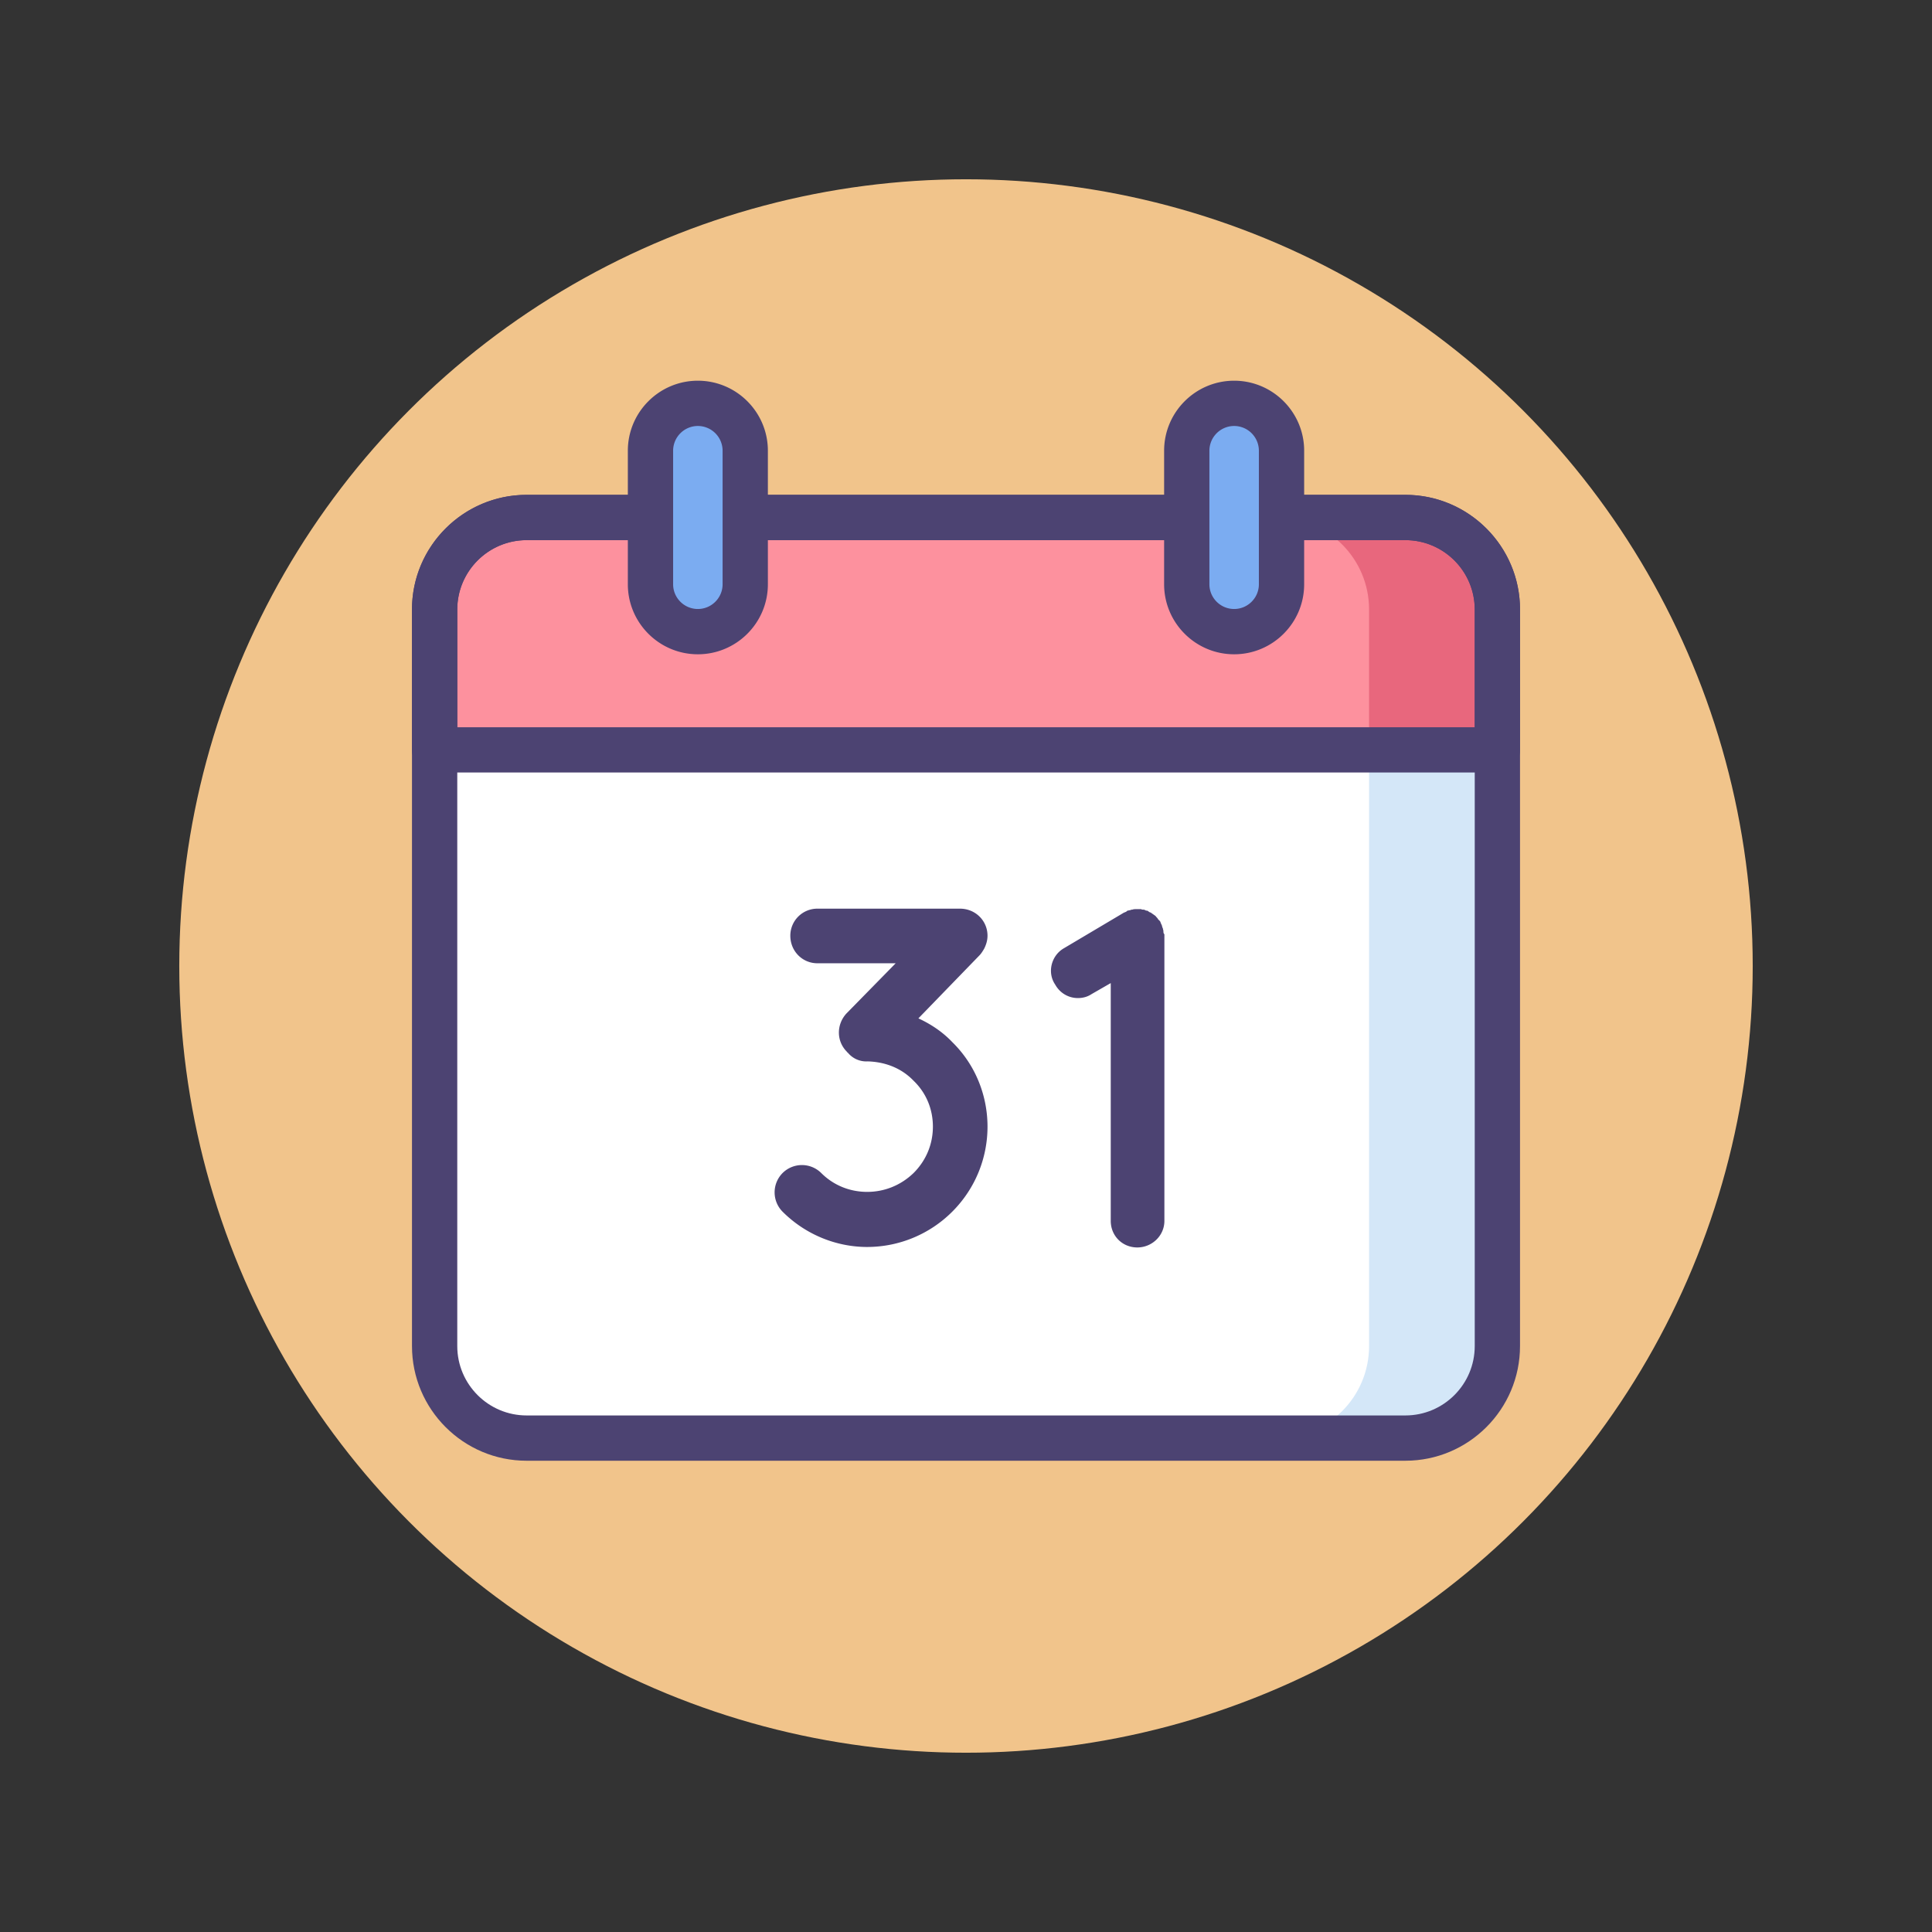
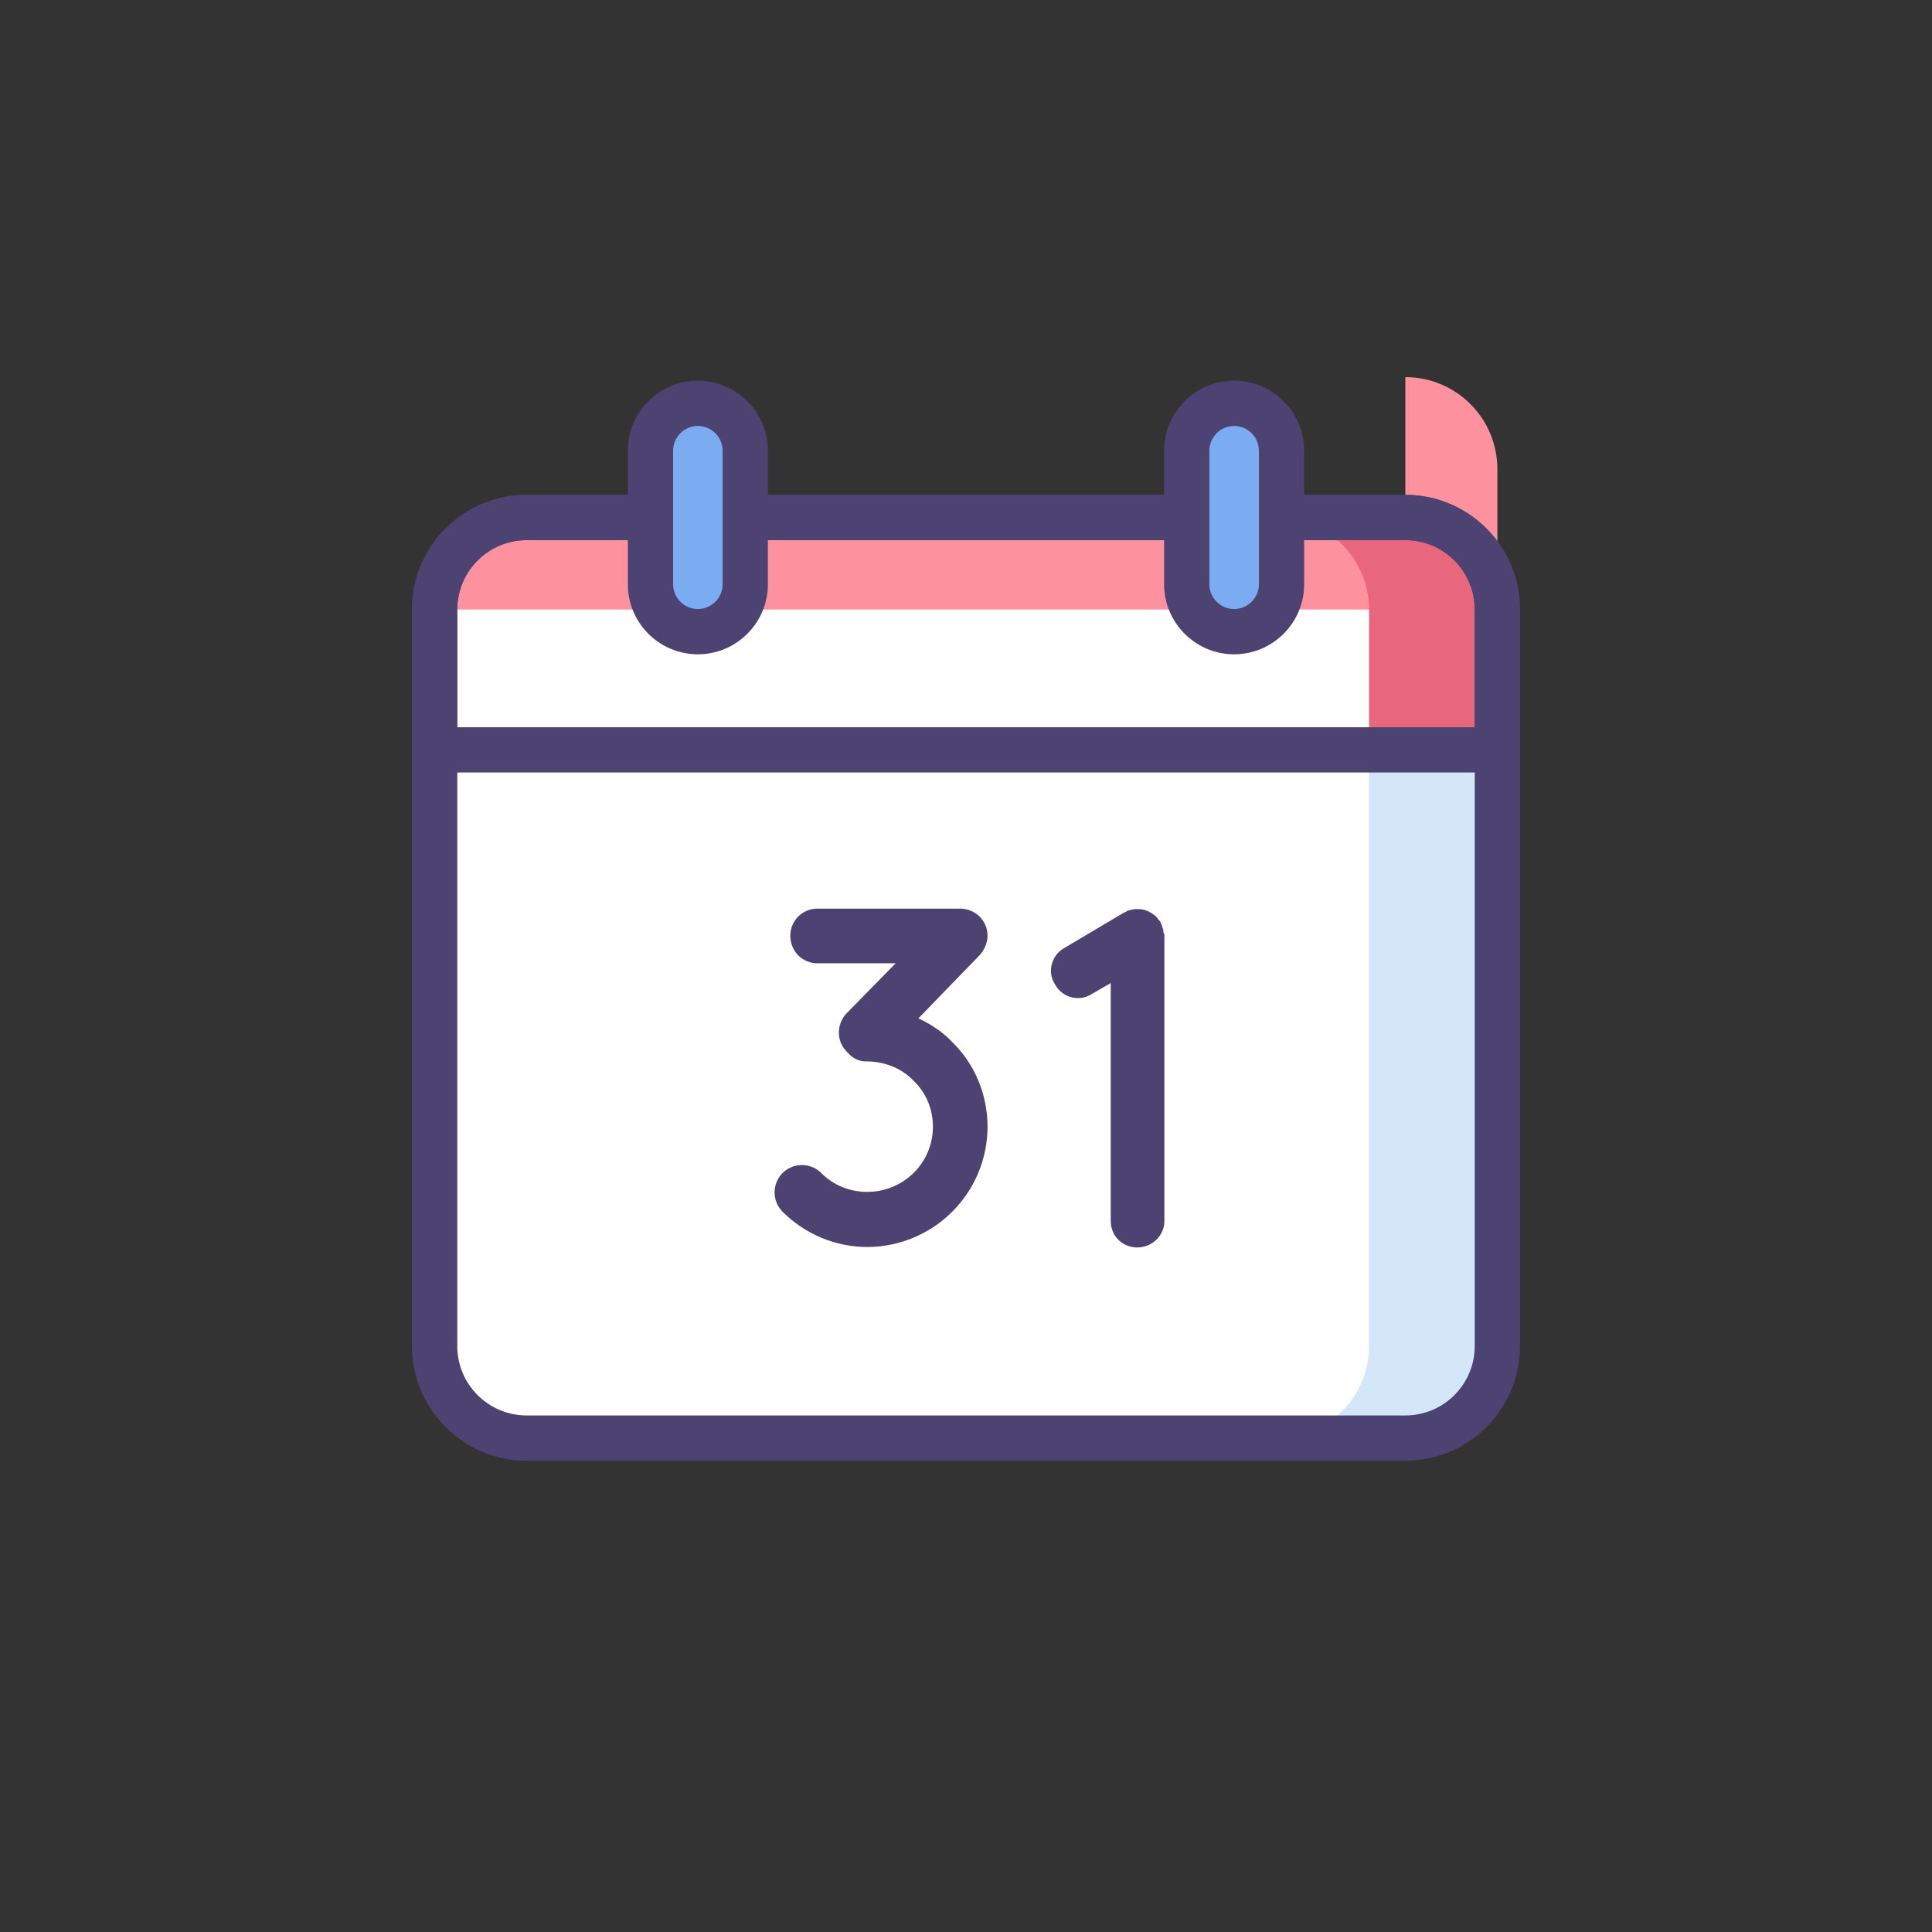
<svg xmlns="http://www.w3.org/2000/svg" version="1.1" id="Icon_Set" x="0" y="0" viewBox="0 0 256 256" style="enable-background:new 0 0 256 256" xml:space="preserve">
  <rect x="0" y="0" width="256" height="256" fill="#333333" stroke="none" />
  <style>.st0{fill:#4c4372}.st4{fill:#7bacf1}</style>
-   <circle cx="128" cy="128" r="104.245" style="fill:#f1c48b" />
  <path d="M186.218 190.555H69.782c-6.733 0-12.191-5.458-12.191-12.191V80.762c0-6.733 5.458-12.191 12.191-12.191h116.437c6.733 0 12.191 5.458 12.191 12.191v97.601c0 6.733-5.458 12.192-12.192 12.192z" style="fill:#fff" />
  <path d="M186.218 68.571h-17c6.733 0 12.191 5.458 12.191 12.191v97.601c0 6.733-5.458 12.191-12.191 12.191h17c6.733 0 12.191-5.458 12.191-12.191V80.762c.001-6.733-5.457-12.191-12.191-12.191z" style="fill:#d4e7f8" />
-   <path d="M186.218 68.571H69.782c-6.733 0-12.191 5.458-12.191 12.191v18.6h140.82v-18.6c-.001-6.733-5.459-12.191-12.193-12.191z" style="fill:#fd919e" />
+   <path d="M186.218 68.571H69.782c-6.733 0-12.191 5.458-12.191 12.191h140.82v-18.6c-.001-6.733-5.459-12.191-12.193-12.191z" style="fill:#fd919e" />
  <path d="M186.218 68.571h-17c6.733 0 12.191 5.458 12.191 12.191v18.6h17v-18.6c.001-6.733-5.457-12.191-12.191-12.191z" style="fill:#e8677d" />
  <path class="st0" d="M198.41 102.362H57.59a3 3 0 0 1-3-3v-18.6c0-8.376 6.815-15.191 15.191-15.191h116.437c8.377 0 15.191 6.815 15.191 15.191v18.6a2.998 2.998 0 0 1-2.999 3zm-137.82-6h134.82v-15.6c0-5.068-4.123-9.191-9.191-9.191H69.782c-5.068 0-9.191 4.123-9.191 9.191v15.6z" />
  <path class="st0" d="M186.219 193.555H69.782c-8.376 0-15.191-6.815-15.191-15.191V80.762c0-8.376 6.815-15.191 15.191-15.191h116.437c8.377 0 15.191 6.815 15.191 15.191v97.601c0 8.377-6.814 15.192-15.191 15.192zM69.782 71.571c-5.068 0-9.191 4.123-9.191 9.191v97.601c0 5.068 4.123 9.191 9.191 9.191h116.437c5.068 0 9.191-4.123 9.191-9.191V80.762c0-5.068-4.123-9.191-9.191-9.191H69.782z" />
  <path class="st4" d="M92.47 83.696a6.278 6.278 0 0 1-6.278-6.278V59.724a6.278 6.278 0 0 1 12.556 0v17.694a6.278 6.278 0 0 1-6.278 6.278zM163.53 83.696a6.278 6.278 0 0 1-6.278-6.278V59.724a6.278 6.278 0 0 1 12.556 0v17.694a6.277 6.277 0 0 1-6.278 6.278z" />
  <path class="st0" d="M92.47 86.696c-5.116 0-9.278-4.162-9.278-9.278V59.724c0-5.116 4.162-9.278 9.278-9.278s9.278 4.162 9.278 9.278v17.694c0 5.116-4.162 9.278-9.278 9.278zm0-30.251a3.282 3.282 0 0 0-3.278 3.278v17.694c0 1.808 1.471 3.278 3.278 3.278s3.278-1.471 3.278-3.278V59.724a3.283 3.283 0 0 0-3.278-3.279zM163.53 86.696c-5.116 0-9.278-4.162-9.278-9.278V59.724c0-5.116 4.162-9.278 9.278-9.278s9.278 4.162 9.278 9.278v17.694c.001 5.116-4.162 9.278-9.278 9.278zm0-30.251a3.282 3.282 0 0 0-3.278 3.278v17.694c0 1.808 1.471 3.278 3.278 3.278s3.278-1.471 3.278-3.278V59.724a3.281 3.281 0 0 0-3.278-3.279zM126.175 138.078c3.139 3.074 4.675 7.172 4.675 11.207s-1.536 8.133-4.675 11.271a15.958 15.958 0 0 1-11.271 4.675c-4.035 0-8.133-1.601-11.207-4.675a3.633 3.633 0 0 1 0-5.123 3.633 3.633 0 0 1 5.123 0c1.665 1.665 3.842 2.498 6.084 2.498 2.241 0 4.419-.833 6.148-2.498 1.729-1.729 2.562-3.907 2.562-6.148 0-2.242-.833-4.419-2.562-6.084-1.665-1.729-3.843-2.498-6.084-2.562a3.16 3.16 0 0 1-2.625-1.153c-.064 0-.064 0-.064-.064-1.473-1.409-1.473-3.65-.128-5.124l6.532-6.66h-10.375c-1.985 0-3.586-1.601-3.586-3.65a3.58 3.58 0 0 1 3.586-3.586H127.2c2.049 0 3.65 1.601 3.65 3.586 0 .641-.191 1.217-.448 1.729-.191.32-.384.641-.64.897l-8.07 8.325c1.665.769 3.202 1.793 4.483 3.139zM154.288 123.988v37.784c0 1.985-1.665 3.522-3.587 3.522-1.984 0-3.521-1.537-3.521-3.522v-31.508l-2.562 1.473c-.577.384-1.217.512-1.794.512-1.217 0-2.369-.64-3.01-1.793-1.089-1.601-.512-3.842 1.153-4.803l7.877-4.675c.063-.064.191-.064.256-.128.128 0 .192-.128.32-.192.128 0 .256-.064.384-.064.064-.064.192-.064.257-.064.128-.064.32-.064.448-.064H151.212c.064.064.192.064.256.064.192 0 .257.064.385.128.063 0 .192 0 .256.064.192.128.256.192.385.192a.87.87 0 0 0 .256.192c.064.064.192.128.256.192.128.064.192.192.257.256.063.064.128.128.191.256l.257.256.063.128c0 .064.064.128.064.192.063.128.128.192.128.32.064.128.064.256.128.32 0 .128.064.256.064.32 0 .192 0 .32.128.448.002.066.002.13.002.194z" />
</svg>